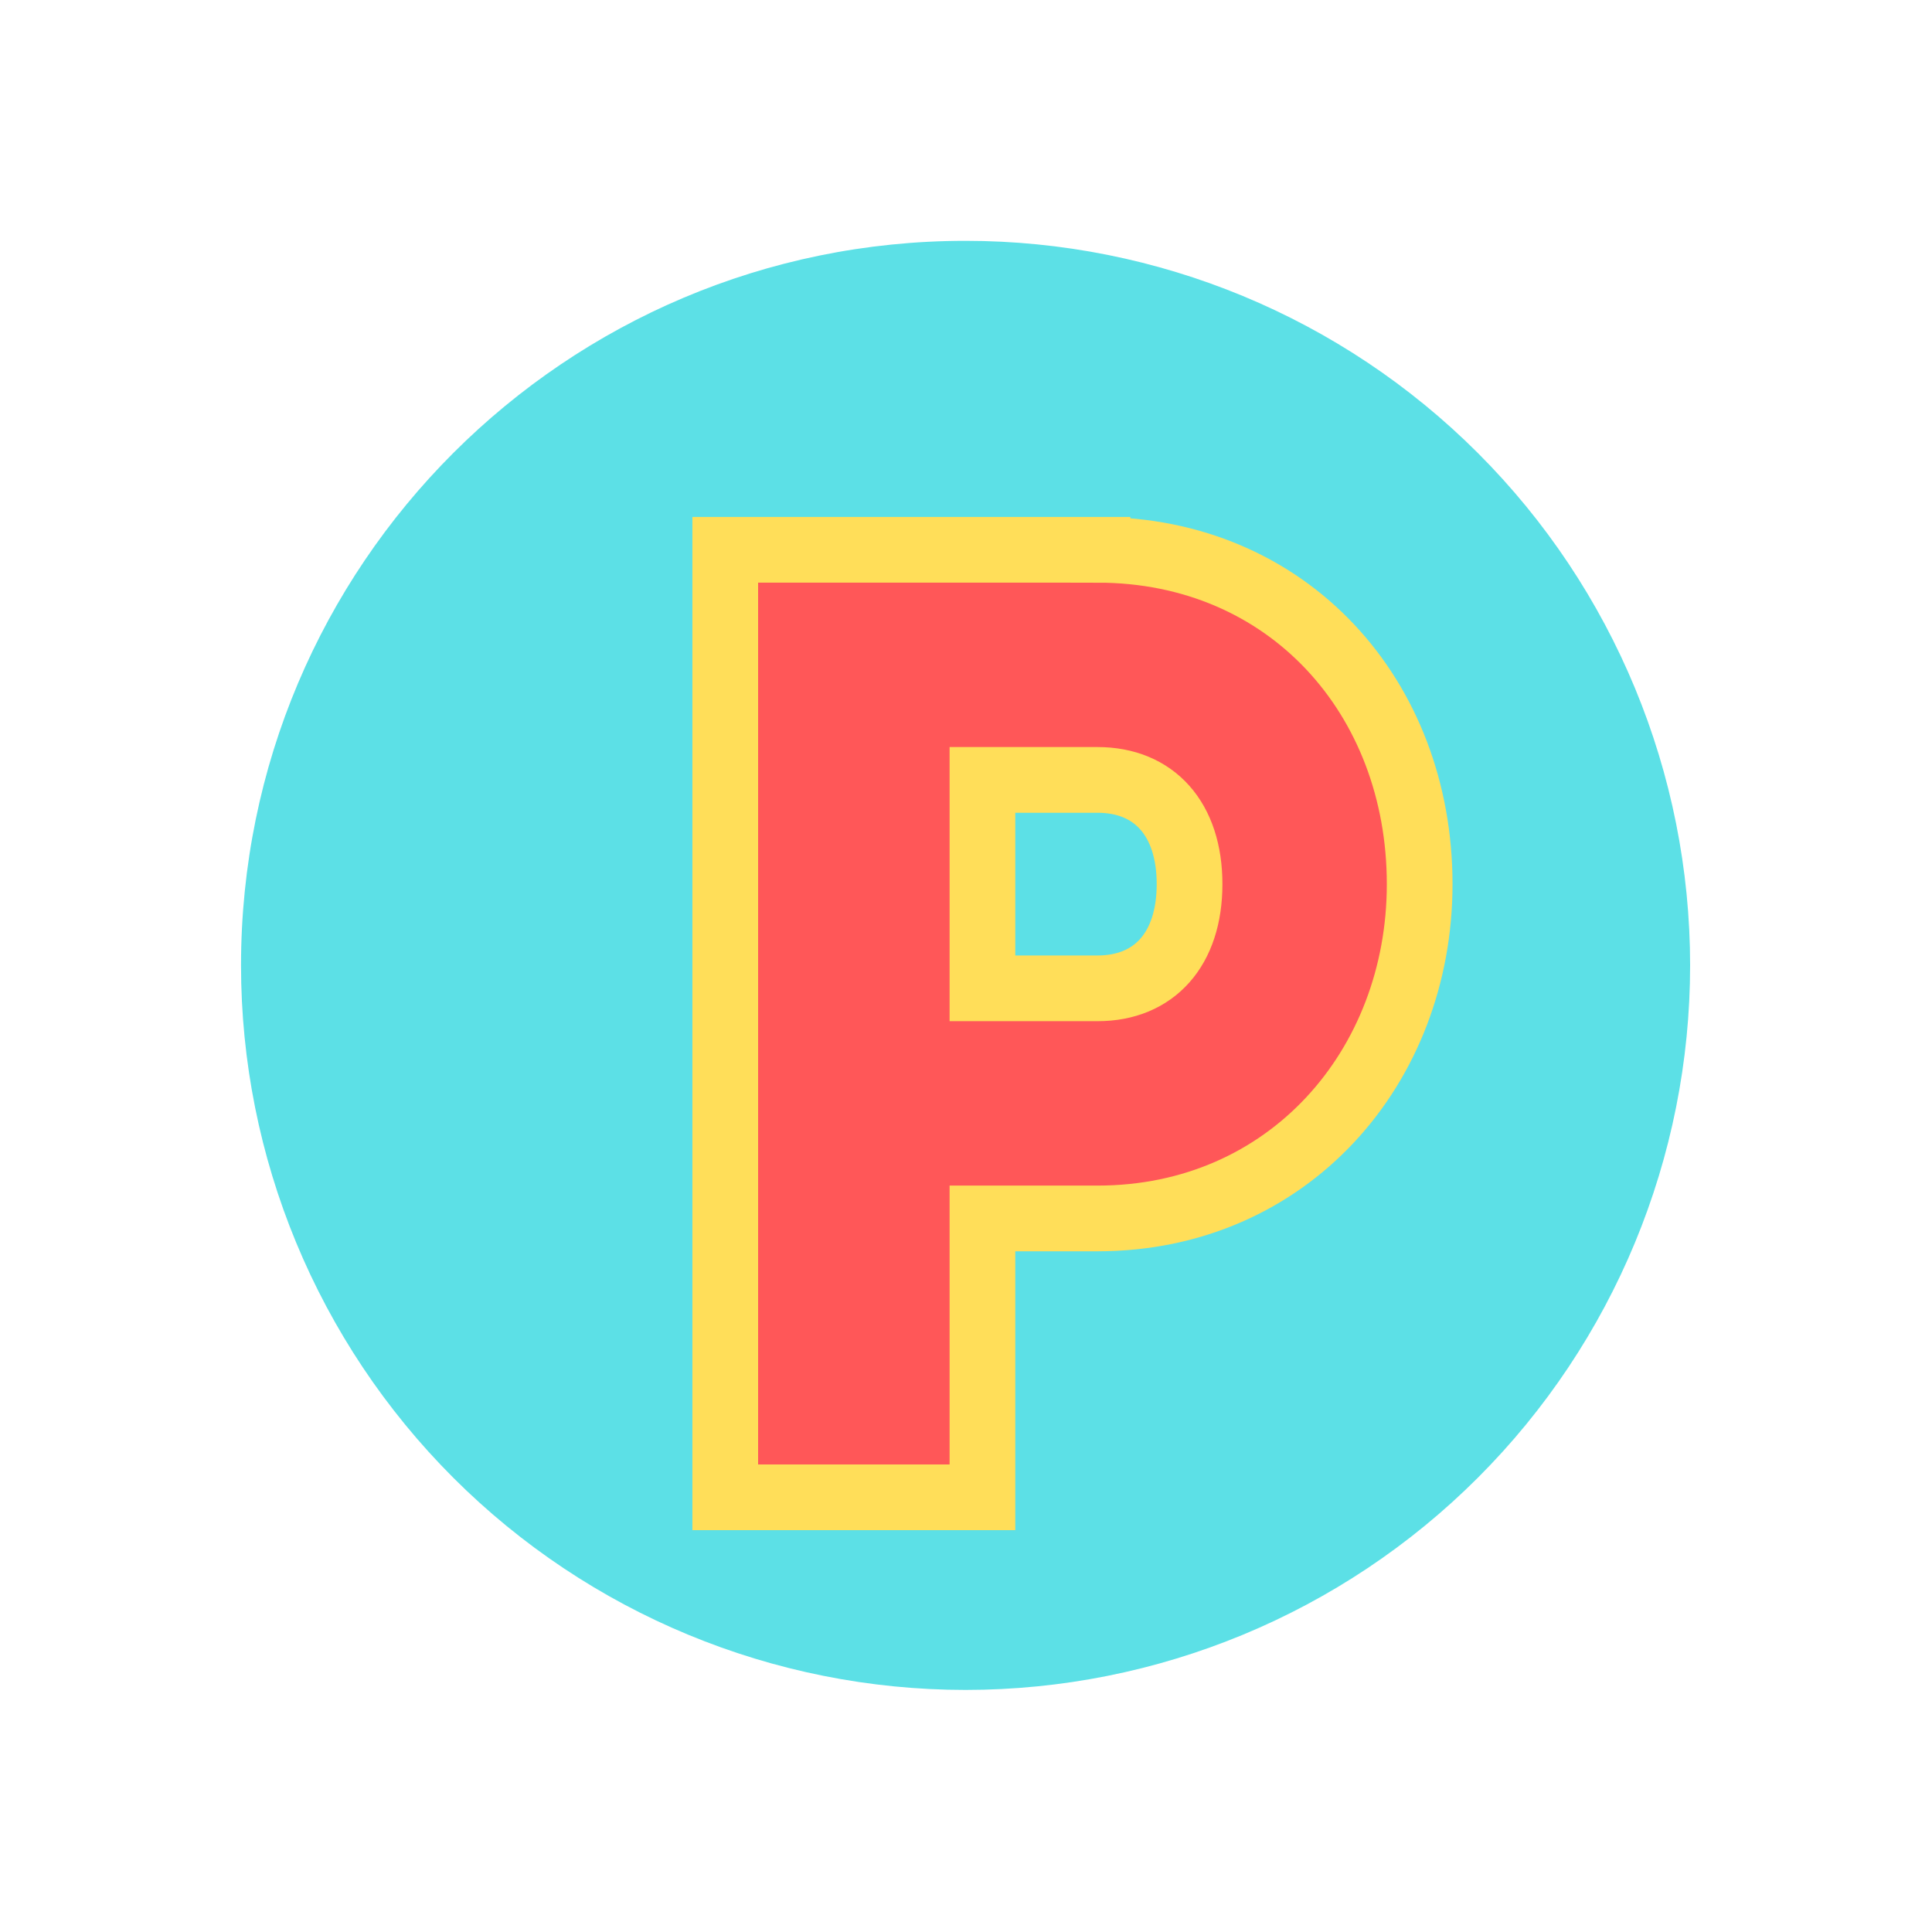
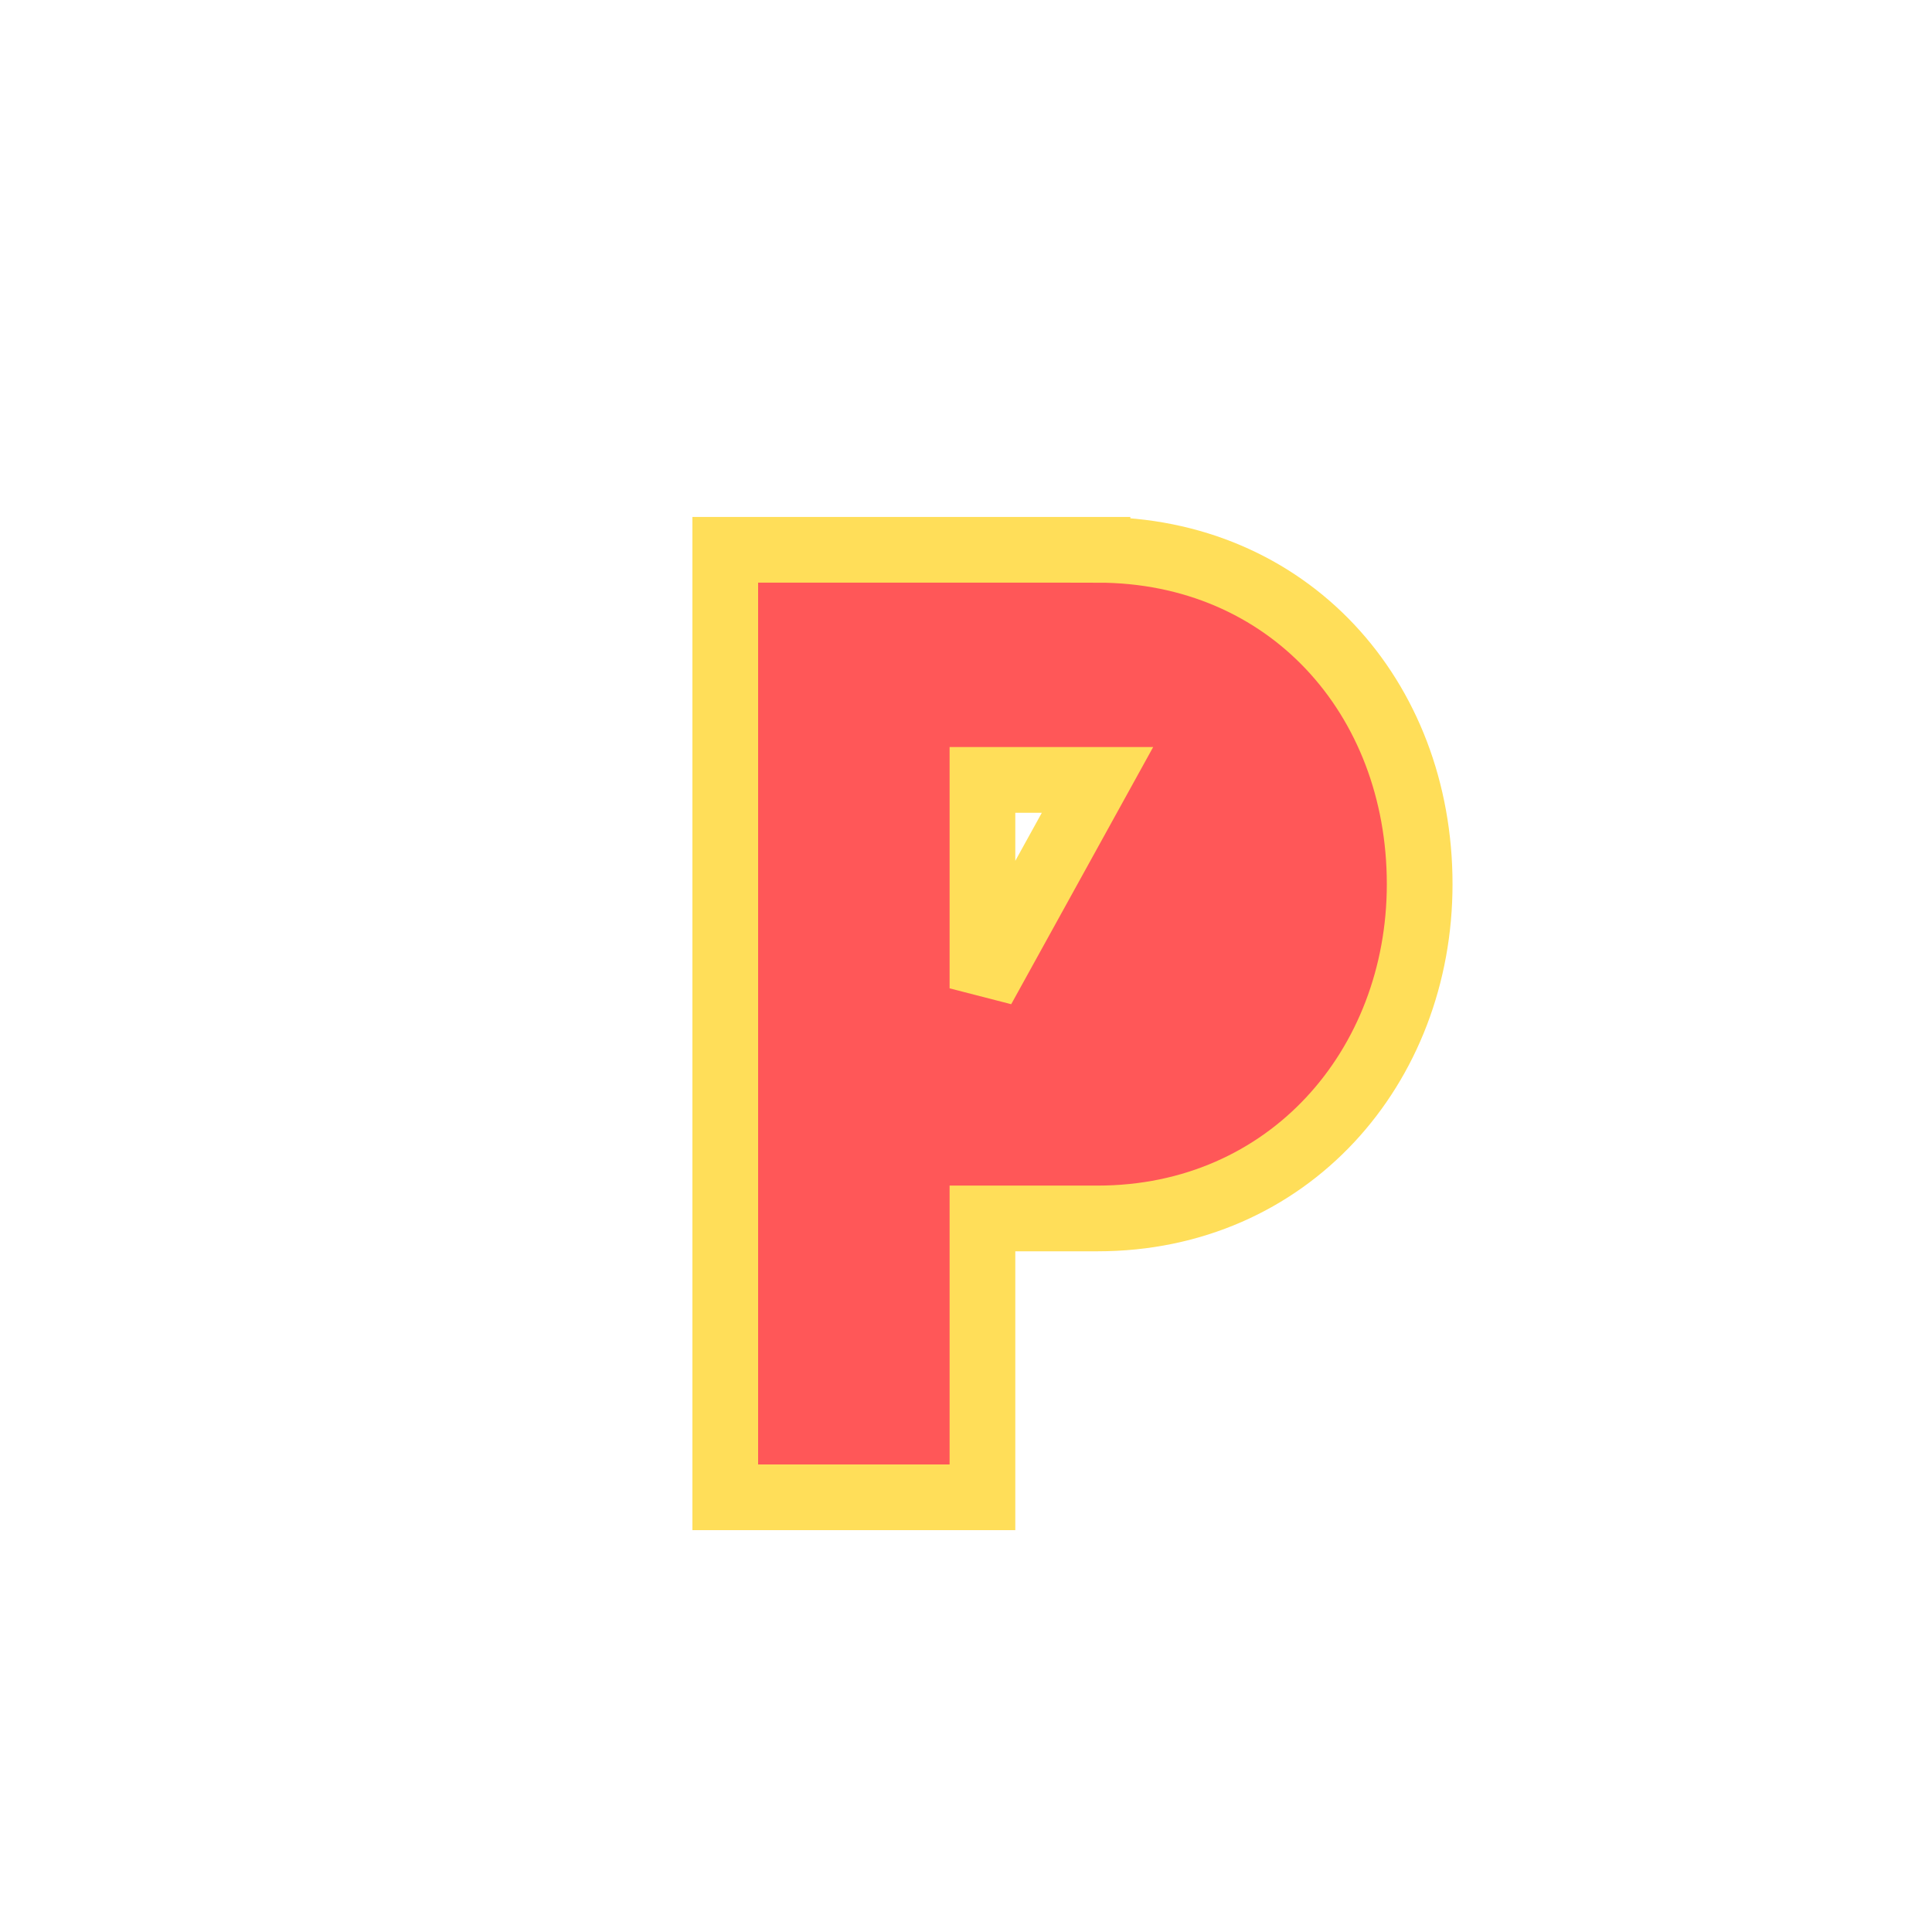
<svg xmlns="http://www.w3.org/2000/svg" xmlns:ns1="http://www.inkscape.org/namespaces/inkscape" xmlns:ns2="http://sodipodi.sourceforge.net/DTD/sodipodi-0.dtd" width="200mm" height="200mm" viewBox="0 0 200 200" version="1.1" id="svg667" ns1:version="1.2.2 (b0a84865, 2022-12-01)" ns2:docname="픽폼_정사각형_로고.svg" ns1:export-filename="픽폼_정사각형_로고/픽폼_정사각형_로고_114.png" ns1:export-xdpi="14.478" ns1:export-ydpi="14.478">
  <ns2:namedview id="namedview669" pagecolor="#505050" bordercolor="#ffffff" borderopacity="1" ns1:showpageshadow="0" ns1:pageopacity="0" ns1:pagecheckerboard="1" ns1:deskcolor="#505050" ns1:document-units="mm" showgrid="false" ns1:zoom="0.60306597" ns1:cx="365.63164" ns1:cy="412.06106" ns1:window-width="1512" ns1:window-height="945" ns1:window-x="0" ns1:window-y="37" ns1:window-maximized="0" ns1:current-layer="layer1" />
  <defs id="defs664">
    <filter id="SVGID_351957" y="-0.035" height="1.139" x="-0.047" width="1.189">
      <feGaussianBlur in="SourceAlpha" stdDeviation="0" id="feGaussianBlur143" />
      <feOffset dx="10" dy="10" result="oBlur" id="feOffset145" />
      <feFlood flood-color="rgb(0,0,0)" flood-opacity="1" id="feFlood147" />
      <feComposite in2="oBlur" operator="in" id="feComposite149" />
      <feMerge id="feMerge155">
        <feMergeNode id="feMergeNode151" />
        <feMergeNode in="SourceGraphic" id="feMergeNode153" />
      </feMerge>
    </filter>
  </defs>
  <g ns1:label="레이어 1" ns1:groupmode="layer" id="layer1" transform="translate(-51.703,-99.929)">
    <g id="g1100" transform="matrix(1.339,0,0,1.339,7.451,-8.918)">
      <g id="g113" transform="matrix(0.649,0,0,0.649,107.698,155.924)" style="paint-order:stroke">
-         <path style="opacity:1;fill:#5ce0e6;fill-rule:nonzero;stroke:none;stroke-width:1;stroke-linecap:butt;stroke-linejoin:miter;stroke-miterlimit:4;stroke-dasharray:none;stroke-dashoffset:0" paint-order="stroke" transform="translate(-100,-100)" d="m 186.31,100 c 0,22.891 -9.093,44.844 -25.28,61.03 C 144.844,177.217 122.891,186.31 100,186.31 77.109,186.31 55.156,177.217 38.97,161.03 22.783,144.844 13.69,122.891 13.69,100 13.69,52.332 52.332,13.69 100,13.69 c 22.891,-10e-7 44.844,9.093 61.03,25.28 C 177.217,55.156 186.31,77.109 186.31,100 Z" stroke-linecap="round" id="path111" />
-       </g>
+         </g>
      <g paint-order="stroke" id="g161" transform="matrix(0.508,0,0,0.508,110.882,155.342)">
        <g id="tagline-bf214caa-d04c-4311-a6f1-53c6a7576a1f-logo-path-0">
          <filter id="filter703" y="-0.035" height="1.139" x="-0.047" width="1.189">
            <feGaussianBlur in="SourceAlpha" stdDeviation="0" id="feGaussianBlur689" />
            <feOffset dx="10" dy="10" result="oBlur" id="feOffset691" />
            <feFlood flood-color="rgb(0,0,0)" flood-opacity="1" id="feFlood693" />
            <feComposite in2="oBlur" operator="in" id="feComposite695" />
            <feMerge id="feMerge701">
              <feMergeNode id="feMergeNode697" />
              <feMergeNode in="SourceGraphic" id="feMergeNode699" />
            </feMerge>
          </filter>
-           <path style="opacity:1;fill:#ff5758;fill-rule:nonzero;stroke:#ffde59;stroke-width:10;stroke-linecap:butt;stroke-linejoin:miter;stroke-miterlimit:4;stroke-dasharray:none;stroke-dashoffset:0;filter:url(#SVGID_351957)" paint-order="stroke" transform="translate(-59.02,72.1)" d="M 62.83,-144.2 H 6.18 V 0 h 39.14 v -42.44 h 17.51 c 29.05,0 49.03,-23.07 49.03,-50.88 0,-28.43 -19.98,-50.88 -49.03,-50.88 z m -17.51,66.74 v -31.72 h 17.51 c 8.65,0 14.01,5.97 14.01,15.86 0,9.89 -5.36,15.86 -14.01,15.86 z" stroke-linecap="round" id="path158" />
+           <path style="opacity:1;fill:#ff5758;fill-rule:nonzero;stroke:#ffde59;stroke-width:10;stroke-linecap:butt;stroke-linejoin:miter;stroke-miterlimit:4;stroke-dasharray:none;stroke-dashoffset:0;filter:url(#SVGID_351957)" paint-order="stroke" transform="translate(-59.02,72.1)" d="M 62.83,-144.2 H 6.18 V 0 h 39.14 v -42.44 h 17.51 c 29.05,0 49.03,-23.07 49.03,-50.88 0,-28.43 -19.98,-50.88 -49.03,-50.88 z m -17.51,66.74 v -31.72 h 17.51 z" stroke-linecap="round" id="path158" />
        </g>
      </g>
    </g>
  </g>
</svg>